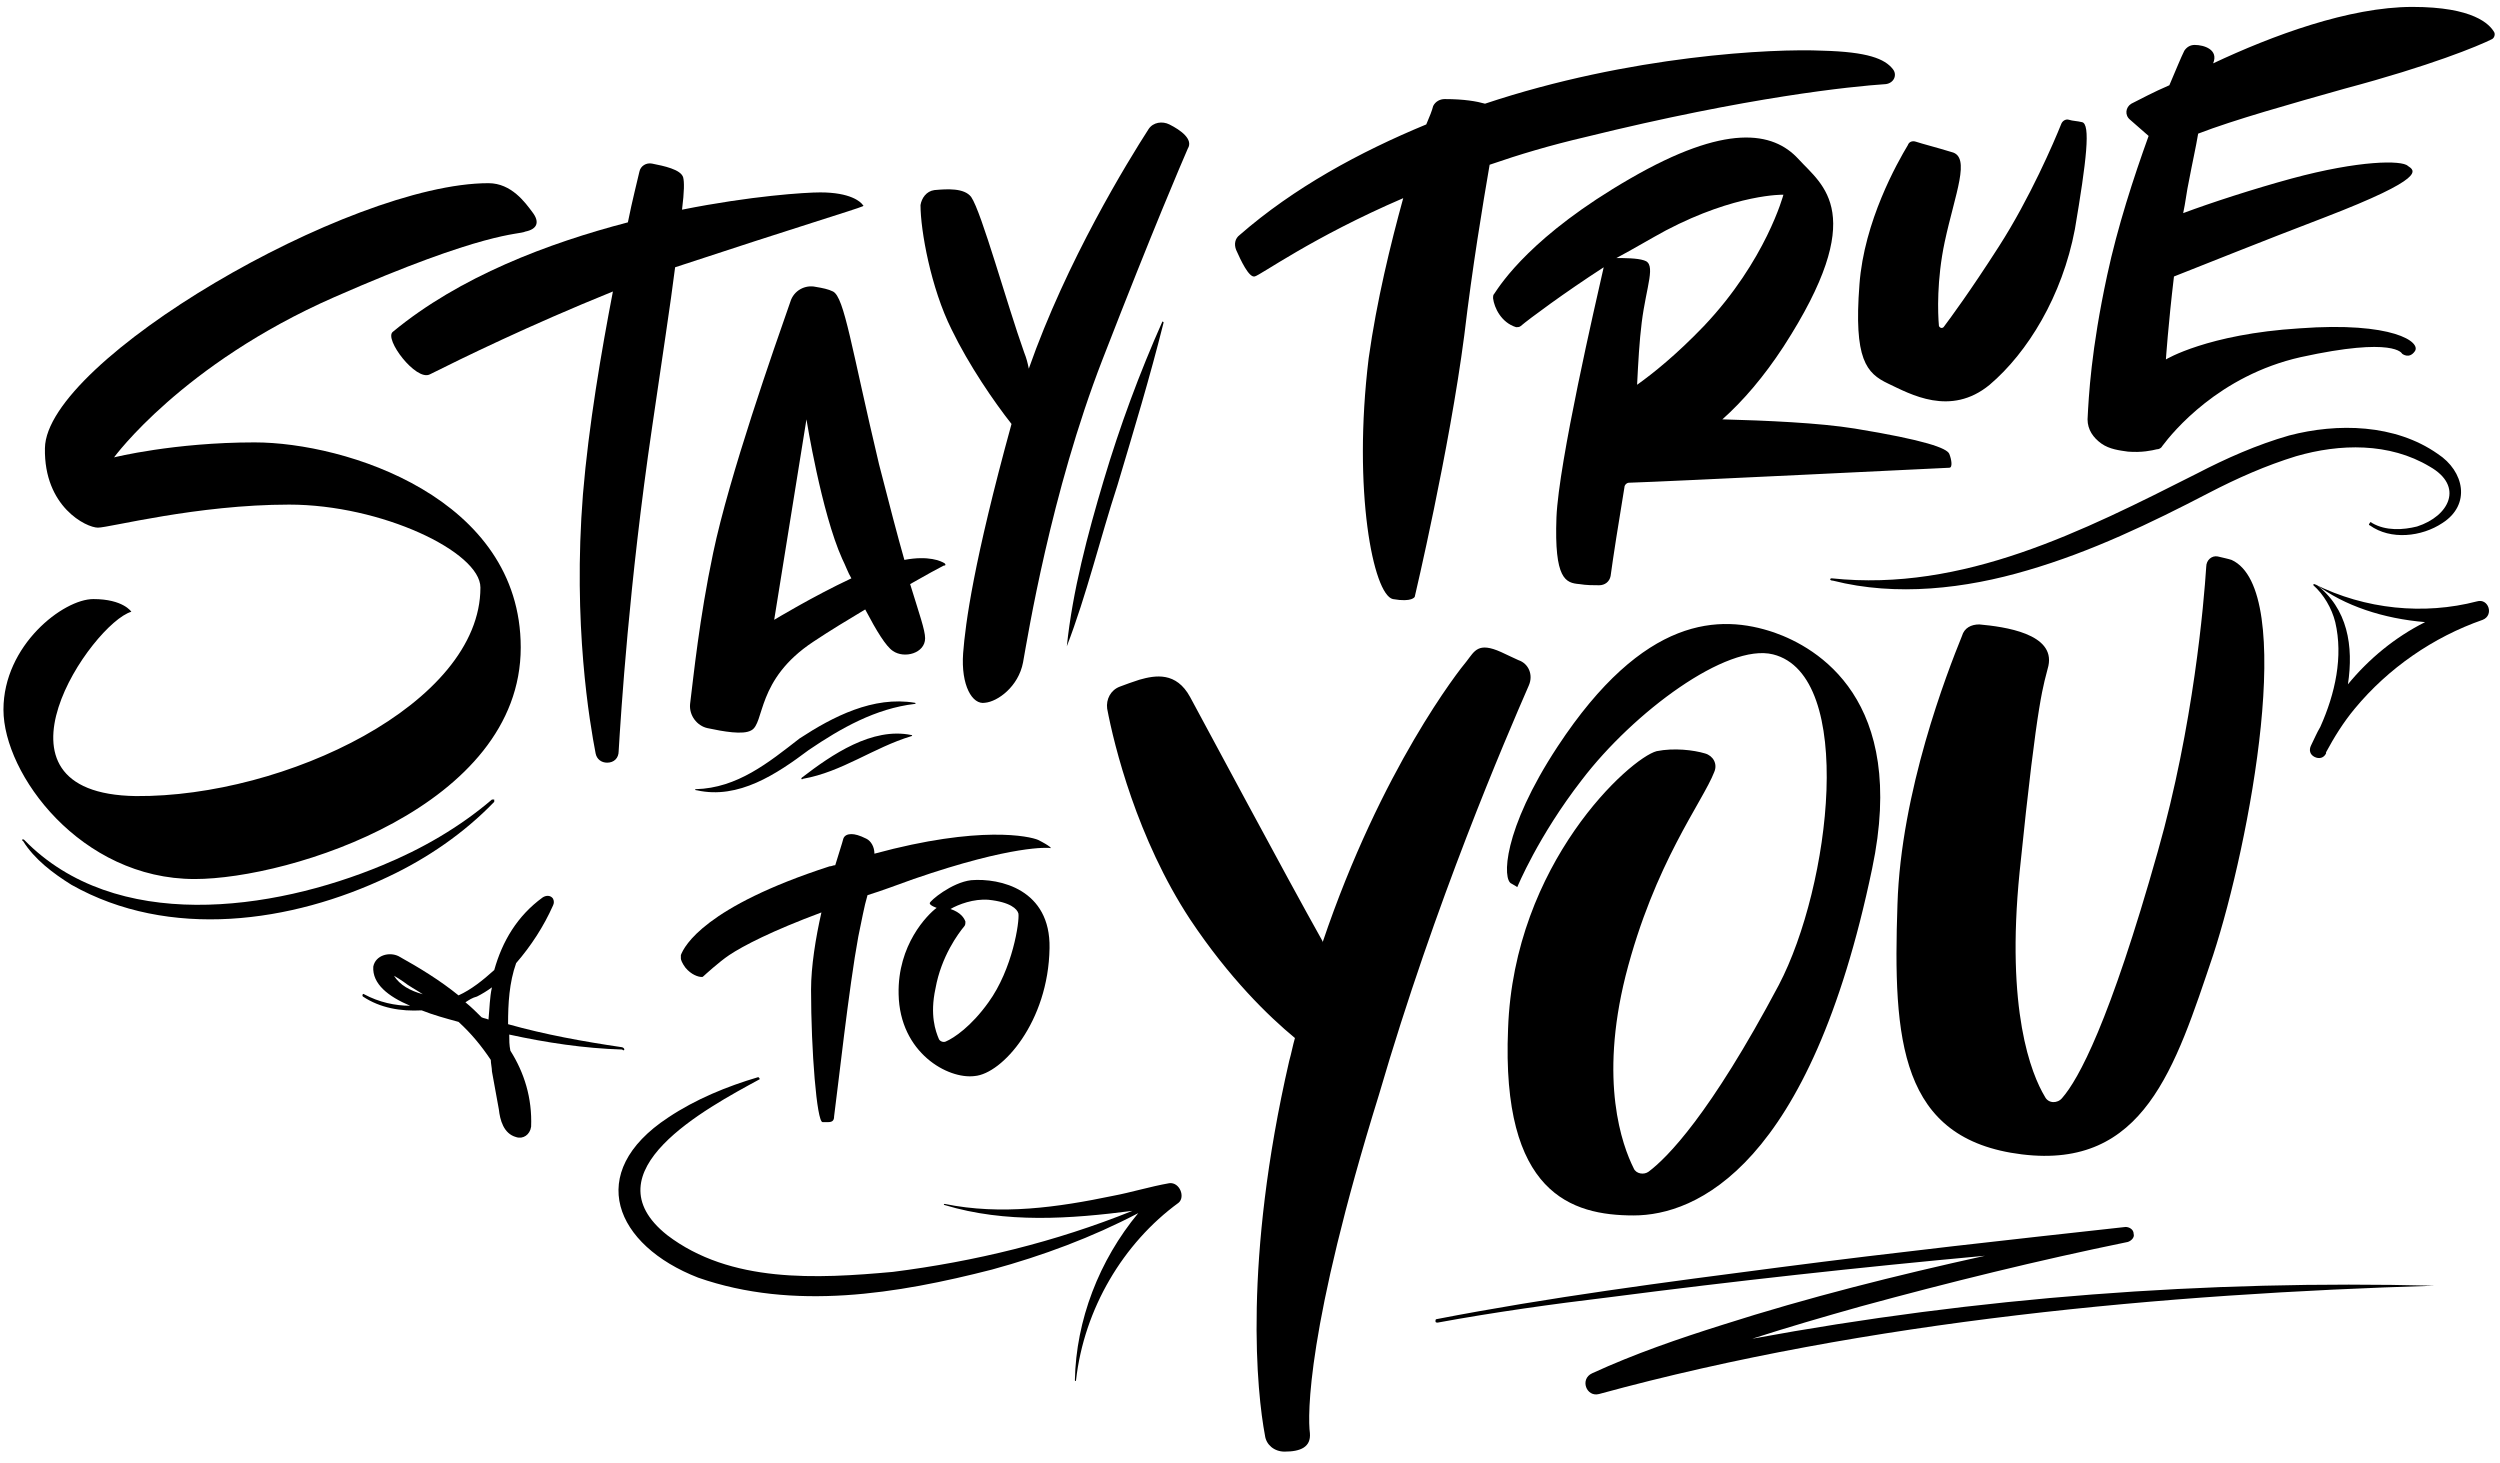
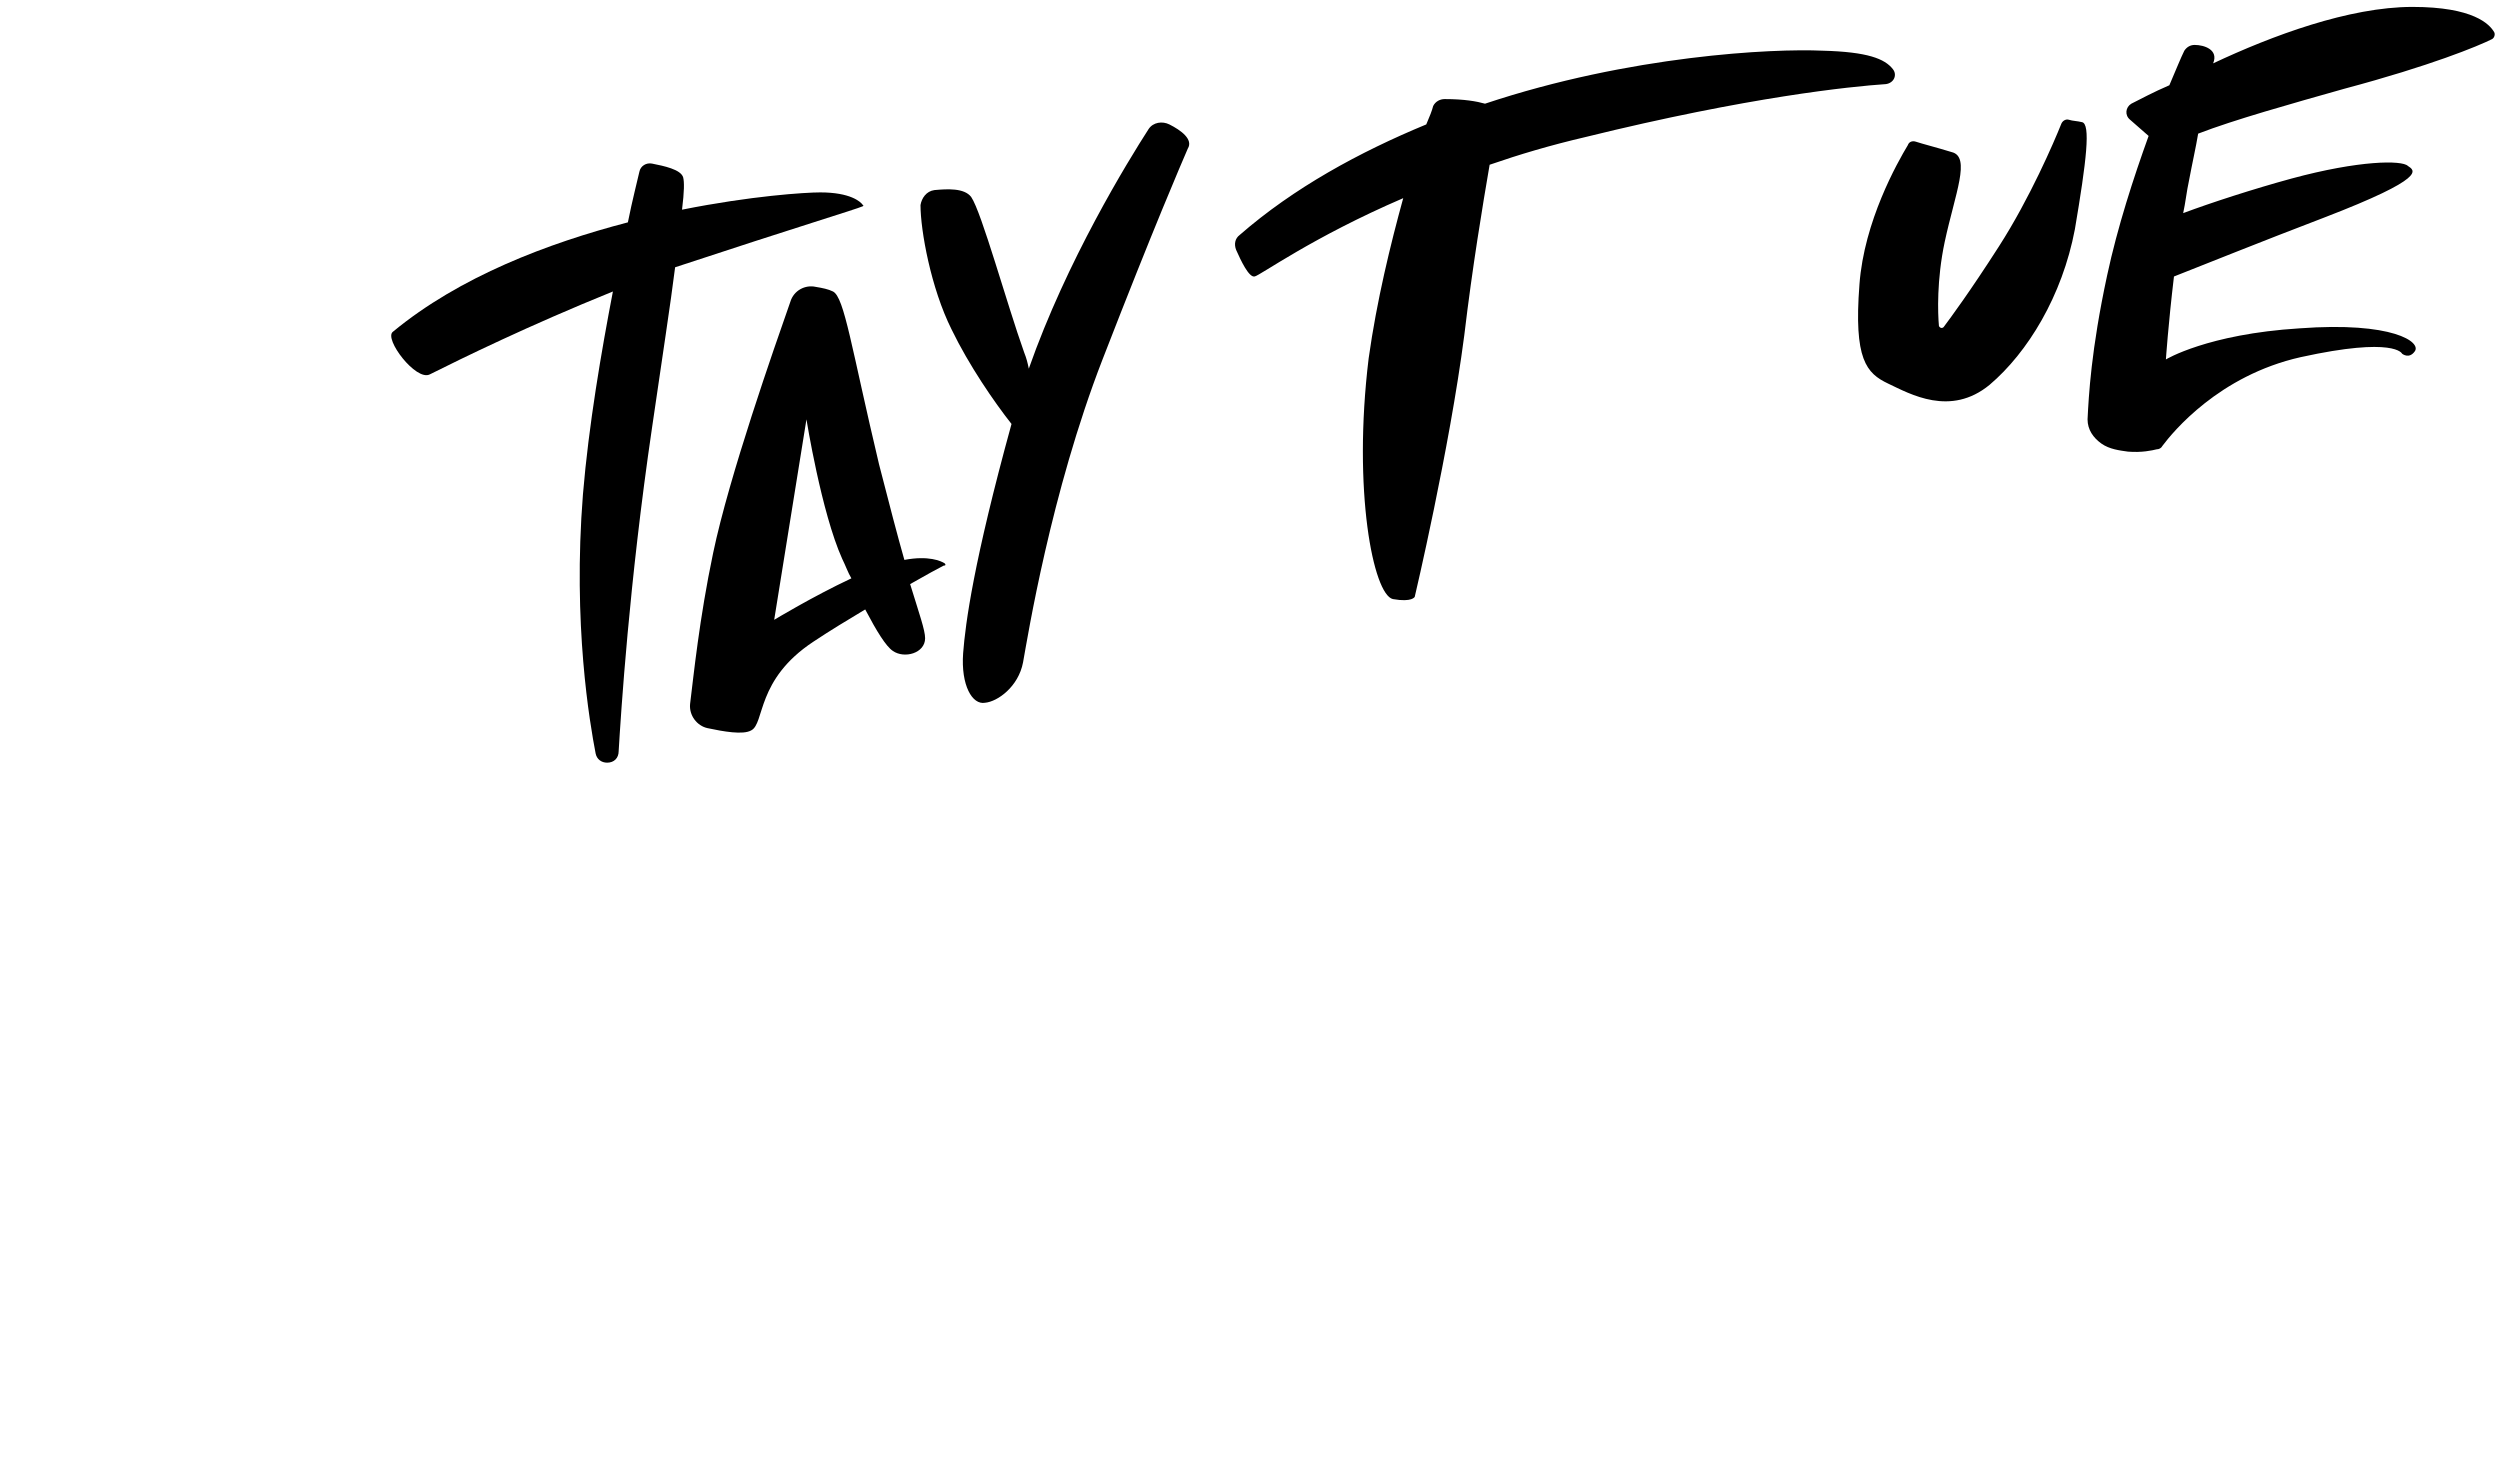
<svg xmlns="http://www.w3.org/2000/svg" viewBox="0 0 217 127" xml:space="preserve">
-   <path d="M90.1 72.9c-.7-.3-5-1.3-14.2 1.2 0-.6-.3-1.1-.7-1.3-.6-.3-1-.4-1.3-.4-.3 0-.6.1-.7.4-.1.4-.4 1.3-.7 2.3-.2 0-.3.1-.5.1-10.8 3.5-12.6 6.9-12.9 7.7v.3c0 .1.1.4.4.8.5.6 1.1.8 1.4.8.1 0 .1 0 .2-.1 0 0 1.3-1.2 2.2-1.8 1.2-.8 3.7-2.1 8-3.7-.5 2.2-.9 4.7-.9 6.7 0 5.3.5 11.5 1 11.5h.5c.4 0 .5-.2.5-.5.3-2.2 1.3-11.3 2.1-15.6.3-1.4.5-2.6.8-3.6 1.3-.4 2.6-.9 4-1.4 8.7-3 11.7-2.7 11.8-2.7.3.1 0-.2-1-.7z" />
-   <path d="M84.3 76.4c-1.7.2-3.6 1.8-3.6 2s.6.4.6.4c-.8.6-3.4 3.2-3.3 7.5.1 5.1 4.3 7.4 6.6 7.1 2.4-.2 6.4-4.7 6.5-11.1.1-5.1-4.3-6.1-6.8-5.9zM85.8 87c-1.5 2.1-3 3.1-3.7 3.4-.2.1-.5 0-.6-.2-.3-.7-.8-2.1-.3-4.4.5-2.8 2-4.8 2.5-5.4.1-.1.1-.3.1-.4-.1-.3-.4-.8-1.3-1.1.7-.4 2-.9 3.3-.8 1.9.2 2.5.8 2.6 1.2.1.7-.5 4.8-2.6 7.7zM132.7 59.5c.4-.9 0-1.9-.9-2.2-.4-.2-.9-.4-1.5-.7-2-.9-2.3-.1-3 .8-.6.7-7.4 9.3-12.5 24.4v-.1c-3.2-5.7-10.3-19-11.5-21.2-1.2-2.2-3-1.9-4.4-1.5-.6.2-1.2.4-1.7.6-.8.3-1.2 1.1-1.1 1.9.6 3.2 2.6 11.3 7.2 18.3 3.4 5.1 6.8 8.4 9.1 10.3-.2.7-.3 1.3-.5 2-4 17.4-2.8 28.8-2.1 32.5.1.8.8 1.4 1.7 1.4 1.4 0 2.3-.4 2.2-1.6-.2-1.5-.3-9.1 6-29.4 4.9-16.8 11-30.9 13-35.5zM148.8 67c.3-.7-.1-1.4-.8-1.6-1-.3-2.7-.5-4.2-.2-2.3.6-12.4 9.7-12.9 24.1-.6 14.3 5.5 16.2 10.9 16.2s15.3-4.2 20.7-30.1c3.1-14.7-4.8-19.2-8.5-20.5-4.7-1.6-11.3-1.5-18.8 9.9-4.8 7.3-4.8 11.6-4 11.9.2.1.5.3.5.3s1.8-4.4 5.6-9.3c4.5-5.9 12.6-11.9 16.6-10.9 7.2 1.8 5 20.1.5 28.7-6 11.3-9.7 15-11.3 16.2-.4.3-1.1.2-1.3-.3-1-2-3-7.5-.7-16.7 2.5-9.8 6.7-15.1 7.7-17.7zM171.8 54.2c-.7 0-1.3.3-1.5 1-1.3 3.2-5.3 13.5-5.6 23.3-.4 11.8.2 20.4 10.8 21.7 10.6 1.3 13.3-7.5 16.6-17.3 3.2-9.8 7.3-31.7 1.6-34.3-.3-.1-.8-.2-1.2-.3-.5-.1-1 .3-1 .9-.2 3.1-1.1 13.8-4.2 24.7-4.2 14.9-6.9 19.8-8.3 21.4-.4.5-1.2.5-1.5-.1-1.2-2-3.4-7.5-2.2-19.5 1.6-15.7 2.1-16.2 2.5-17.9.6-2.8-3.8-3.4-6-3.6zM42.4 15.9c-12.1 0-38.4 15.4-38.5 23-.1 5.1 3.6 6.9 4.6 6.9 1 0 8.6-2 16.6-2 8 0 16.6 4.1 16.6 7.2 0 10.1-17 18.2-29.9 18.1-14-.2-3.8-15-.4-16 0 0-.7-1.1-3.3-1.1S.3 56 .3 61.6 7 76.3 16.9 76.3c8.3 0 28.3-6.3 28.3-20.1 0-13-15.2-17.8-23.1-17.8-7 0-12.2 1.3-12.2 1.3s5.9-8.1 19.1-13.9 16-5.4 16.6-5.7c1-.2 1.3-.8.6-1.7-.6-.8-1.8-2.5-3.8-2.5z" />
  <path d="M74.9 17.9s.1-.1 0-.1c-.2-.3-1.1-1.1-3.7-1.1-1.3 0-6 .3-12 1.5.2-1.6.2-2.4.1-2.8-.2-.7-1.7-1-2.7-1.2-.5-.1-1 .2-1.1.7-.2.9-.6 2.4-1 4.4-6.9 1.8-14.6 4.7-20.4 9.5-.8.6 2 4.3 3.2 3.7 2.8-1.4 8.5-4.2 15.9-7.2-1 5.2-2.1 11.6-2.6 17.6-.9 11.3.6 19.9 1.1 22.5.1.5.5.8 1 .8.6 0 1-.4 1-1 .2-3.3.9-14.5 2.9-28.1.9-6.2 1.6-10.7 2-13.9 10.6-3.5 15.6-5 16.3-5.3z" />
  <path d="M82 48.9c-.3-.2-1.4-.7-3.5-.3-.6-2.1-1.3-4.8-2.2-8.3-2.4-10.1-3-14.5-4-15-.4-.2-.9-.3-1.5-.4-.9-.2-1.9.3-2.2 1.3-1.4 4-5.3 15.1-6.7 21.8-1.2 5.7-1.7 10.7-2 13.1-.1 1 .6 1.9 1.5 2.1 1.4.3 3.1.6 3.8.2 1.2-.6.4-4.4 5.4-7.7 1.5-1 3-1.9 4.5-2.8 1 1.9 1.8 3.2 2.4 3.6 1 .7 2.8.2 2.8-1.1 0-.7-.5-2.1-1.3-4.7 1.4-.8 2.5-1.4 2.9-1.6.2 0 .2-.1.1-.2zm-14.8 4.9L70 36.4s1.3 8.1 3.1 12.1c.3.6.5 1.2.8 1.7-3.4 1.6-6.7 3.6-6.7 3.6zM101.5 10.8c-.6-.3-1.4-.2-1.8.4C97.9 14 92.6 22.6 89.3 32c-.1-.5-.2-.9-.4-1.4-1.5-4.2-3.7-12.2-4.6-13.5-.6-.8-2.1-.7-3.2-.6-.7.1-1.1.7-1.2 1.3 0 2.2.9 7.2 2.7 10.8 1.5 3.1 3.7 6.3 5.2 8.2-3.3 12-4 17.3-4.2 19.9-.2 2.8.8 4.5 1.9 4.3 1.1-.1 2.9-1.4 3.3-3.5.4-2.2 2.4-14.7 6.9-26.3 4.5-11.6 6.8-16.9 7.4-18.3.5-.8-.6-1.6-1.6-2.1zM163.7 7.3c.7-.1 1-.8.6-1.3-.7-.9-2.2-1.5-6.1-1.6-4.3-.2-16.7.4-29.3 4.6-.7-.2-1.8-.4-3.5-.4-.4 0-.8.2-1 .6-.1.4-.3.9-.6 1.6-5.8 2.4-11.5 5.5-16.2 9.6-.4.3-.5.8-.3 1.3.4.9 1.1 2.4 1.6 2.3.5-.1 5-3.4 12.9-6.8-1.1 4-2.3 8.9-3 13.9-1.4 11.5.4 20.5 2.1 20.9 1.7.3 1.9-.2 1.9-.2s3-12.7 4.3-22.7c.7-5.9 1.6-11.3 2.2-14.8 2.6-.9 5.3-1.7 8.3-2.4 14.2-3.5 23.1-4.4 26.1-4.6zM166.3 12.3c-.3-.1-.6 0-.7.3-.9 1.5-3.8 6.6-4.2 12.1-.5 6.5.6 7.7 2.5 8.6s5.4 2.9 8.8.1c3.3-2.8 6.3-7.7 7.4-13.5 1-5.9 1.4-9.2.6-9.3-.4-.1-.8-.1-1.1-.2-.3-.1-.6.1-.7.4-.6 1.5-2.7 6.4-5.4 10.6-2.5 3.9-4.2 6.2-4.8 7-.1.1-.3.1-.4-.1-.1-1.1-.2-4 .5-7.3.9-4.2 2.3-7.4.6-7.8-1.3-.4-2.5-.7-3.1-.9zM199.6 28.5c-8 .5-11.6 2.7-11.6 2.7s.2-3 .7-7.2c2.8-1.1 7.5-3 13-5.1 9.1-3.5 7.9-4.1 7.3-4.5-.5-.5-4.2-.5-10.1 1.1-3.3.9-7 2.1-9.4 3 .2-.9.3-1.9.5-2.8.3-1.6.6-2.9.8-4.1 3.1-1.2 8.1-2.6 12.7-3.9 7.5-2 11.6-3.7 12.8-4.3.2-.1.3-.4.2-.6-.4-.7-1.8-2.2-7.1-2.2-5.5 0-12.2 2.5-17.3 4.9.5-1.2-.8-1.6-1.6-1.6-.4 0-.7.2-.9.5-.3.6-.7 1.6-1.3 3-1.4.6-2.5 1.2-3.3 1.6-.5.3-.6 1-.1 1.4l1.6 1.4c-1.3 3.6-2.7 7.9-3.6 12.1-1.4 6.5-1.6 10.5-1.7 12.5 0 .9.5 1.6 1.2 2.1s1.6.6 2.3.7c1.2.1 2.1-.1 2.5-.2.2 0 .4-.1.5-.3.9-1.2 4.9-6.1 12-7.7 8.2-1.8 8.8-.3 8.8-.3s.6.5 1.1-.2c.6-.8-1.9-2.6-10-2z" />
-   <path d="M169.2 40.6c.3 0 .2-.7 0-1.2s-2.1-1.2-8.2-2.2c-3.1-.5-7.7-.7-11.5-.8 1.8-1.6 3.6-3.7 5.3-6.3 7.5-11.6 3.4-14 1.3-16.3-2.2-2.4-6.3-3.1-14.6 1.7-8.5 4.9-11.2 9.1-11.8 10-.1.1-.1.2-.1.4.1.8.7 2.1 2 2.5.1 0 .3 0 .4-.1.7-.6 3.8-2.9 7.2-5.1-.7 3.1-3.9 16.9-4.1 21.7-.2 5.4.8 5.7 2 5.8.6.1 1.2.1 1.7.1s.9-.3 1-.8c.2-1.5.7-4.7 1.2-7.7 0-.2.2-.4.4-.4 3.4-.1 27.6-1.3 27.8-1.3zM144.6 20c6.1-3.2 10.2-3.1 10.2-3.1s-1.5 5.7-6.9 11.4c-2.4 2.5-4.4 4.1-5.8 5.1.1-2 .2-3.8.4-5.4.4-3.2 1.3-5.1.2-5.4-.6-.2-1.7-.2-2.4-.2 1.5-.8 3-1.7 4.3-2.4zM54 90.9c-3.4-.5-6.7-1.1-9.9-2 0-1.8.1-3.6.7-5.3 1.3-1.5 2.4-3.2 3.2-5 .1-.2.1-.4 0-.6-.2-.3-.6-.3-.9-.1-2.2 1.6-3.5 3.8-4.2 6.3-1 .9-2 1.7-3.1 2.2-1.6-1.3-3.4-2.4-5.2-3.4-.8-.4-2-.1-2.2.9-.1 1.5 1.3 2.6 3.2 3.4-1.3 0-2.7-.3-4-1-.1-.1-.2.1-.1.2 1.5 1 3.3 1.3 5.1 1.2 1 .4 2.1.7 3.2 1 1.1 1 2 2.1 2.8 3.3 0 .3.1.7.1 1l.6 3.3c.1.9.4 2.1 1.5 2.4.6.2 1.2-.2 1.3-.9.1-2.5-.6-4.7-1.8-6.6-.1-.5-.1-.9-.1-1.4 3.2.7 6.5 1.2 9.8 1.3.2.2.3-.1 0-.2zm-12.6-4.4c.4-.2.9-.5 1.3-.8-.2.9-.2 1.8-.3 2.8-.2-.1-.4-.1-.6-.2-.4-.4-.9-.9-1.4-1.3.3-.2.6-.4 1-.5zm-7.2-1.8c.2.1.5.3.8.5.5.4 1.1.7 1.7 1.1-1.1-.3-2-.8-2.5-1.6zM159 50.2c11.4 1.2 21.8-4.1 31.7-9.1 2.5-1.3 5.2-2.5 8-3.3 4.2-1.1 9.2-1 12.9 1.6 2.3 1.5 2.9 4.4.4 6-1.8 1.2-4.5 1.5-6.3.2-.1 0-.1-.1 0-.2 0-.1.1-.1.2 0 1.2.7 2.7.6 3.9.3 2.8-.9 4.1-3.5 1.1-5.2-3.5-2.1-7.8-2-11.6-.9-2.6.8-5.1 1.9-7.6 3.2-5 2.6-10.2 5.1-15.7 6.7-5.4 1.6-11.4 2.3-16.9.9-.3 0-.3-.2-.1-.2zM101.5 102.7c-1.7.3-3.3.8-4.9 1.1-4.8 1-9.7 1.7-14.6.7-.1 0-.1.1 0 .1 5.3 1.6 10.9 1.2 16.3.5-6.7 2.7-13.7 4.4-20.8 5.3-6.6.6-14.1 1-19.6-3.2-6.9-5.5 3.4-11 8-13.5.1 0 0-.2-.1-.2-2.7.8-5.4 1.9-7.8 3.5-7.3 4.8-4.6 11.1 2.6 13.9 8.3 2.9 17.3 1.4 25.5-.7 4.4-1.2 8.7-2.8 12.7-4.9-3.4 4.1-5.4 9.3-5.5 14.5 0 .1.1.1.1 0 .7-6.2 4.1-11.9 8.9-15.4.6-.5.1-1.8-.8-1.7zM215 52.2c-4.6 1.2-9.7.7-14.1-1.5-.1 0-.1 0-.1.1.9.8 1.6 2 1.9 3.2.7 3 0 6.2-1.3 9.1-.3.5-.5 1-.8 1.6-.2.4-.1.8.3 1 .4.2.8.1 1-.3v-.1c.7-1.3 1.5-2.6 2.5-3.8 2.9-3.5 6.8-6.2 11.1-7.7 1-.4.5-1.9-.5-1.6zm-11.2 7.2c.5-3.3 0-6.6-2.8-8.7 2.5 1.9 5.9 3 9.5 3.3-2.6 1.3-4.9 3.2-6.7 5.4zM101 28c-1.2 4.8-2.6 9.4-4 14.1-1.5 4.6-2.7 9.6-4.4 14 .5-4.8 1.8-9.7 3.2-14.4 1.4-4.7 3.1-9.3 5.1-13.8-.1 0 .1 0 .1.1zM2.1 72.9c7.9 8.1 21.5 6.2 31.1 2.2 3.4-1.4 6.7-3.3 9.5-5.7h.2v.2c-2.6 2.7-5.8 4.9-9.2 6.5-8.4 4-19 5.5-27.5.7C4.6 75.8 3 74.6 2 73c-.2-.1 0-.2.1-.1zM60.4 68.5c3.6-.1 6.3-2.3 9-4.4 2.9-1.9 6.4-3.7 10-3.1.1 0 .1.1 0 .1-3.4.4-6.4 2.1-9.2 4-2.8 2.1-6.1 4.3-9.7 3.5-.2 0-.2-.1-.1-.1zM69.6 67.5c2.6-2 6.1-4.4 9.5-3.7.1 0 .1.1 0 .1-3.3 1-6 3.1-9.4 3.7-.1.1-.2 0-.1-.1zM152.1 116.2c3.1-1 6.2-1.9 9.4-2.8 7.7-2.1 15.4-4 23.2-5.6.3-.1.6-.4.5-.7 0-.4-.4-.6-.7-.6-10 1.1-20 2.2-30 3.5-10 1.3-20 2.6-29.8 4.5-.1 0-.1.1-.1.2s.1.1.2.1c4.9-.9 9.9-1.6 14.9-2.2 10.8-1.4 21.7-2.6 32.6-3.6-7.7 1.7-15.3 3.6-22.8 6-3.8 1.2-7.6 2.5-11.3 4.2-1.1.5-.5 2.1.6 1.8 23.4-6.4 49.2-8.7 72.5-9.4-19.8-.5-39.7 1-59.2 4.6z" />
</svg>